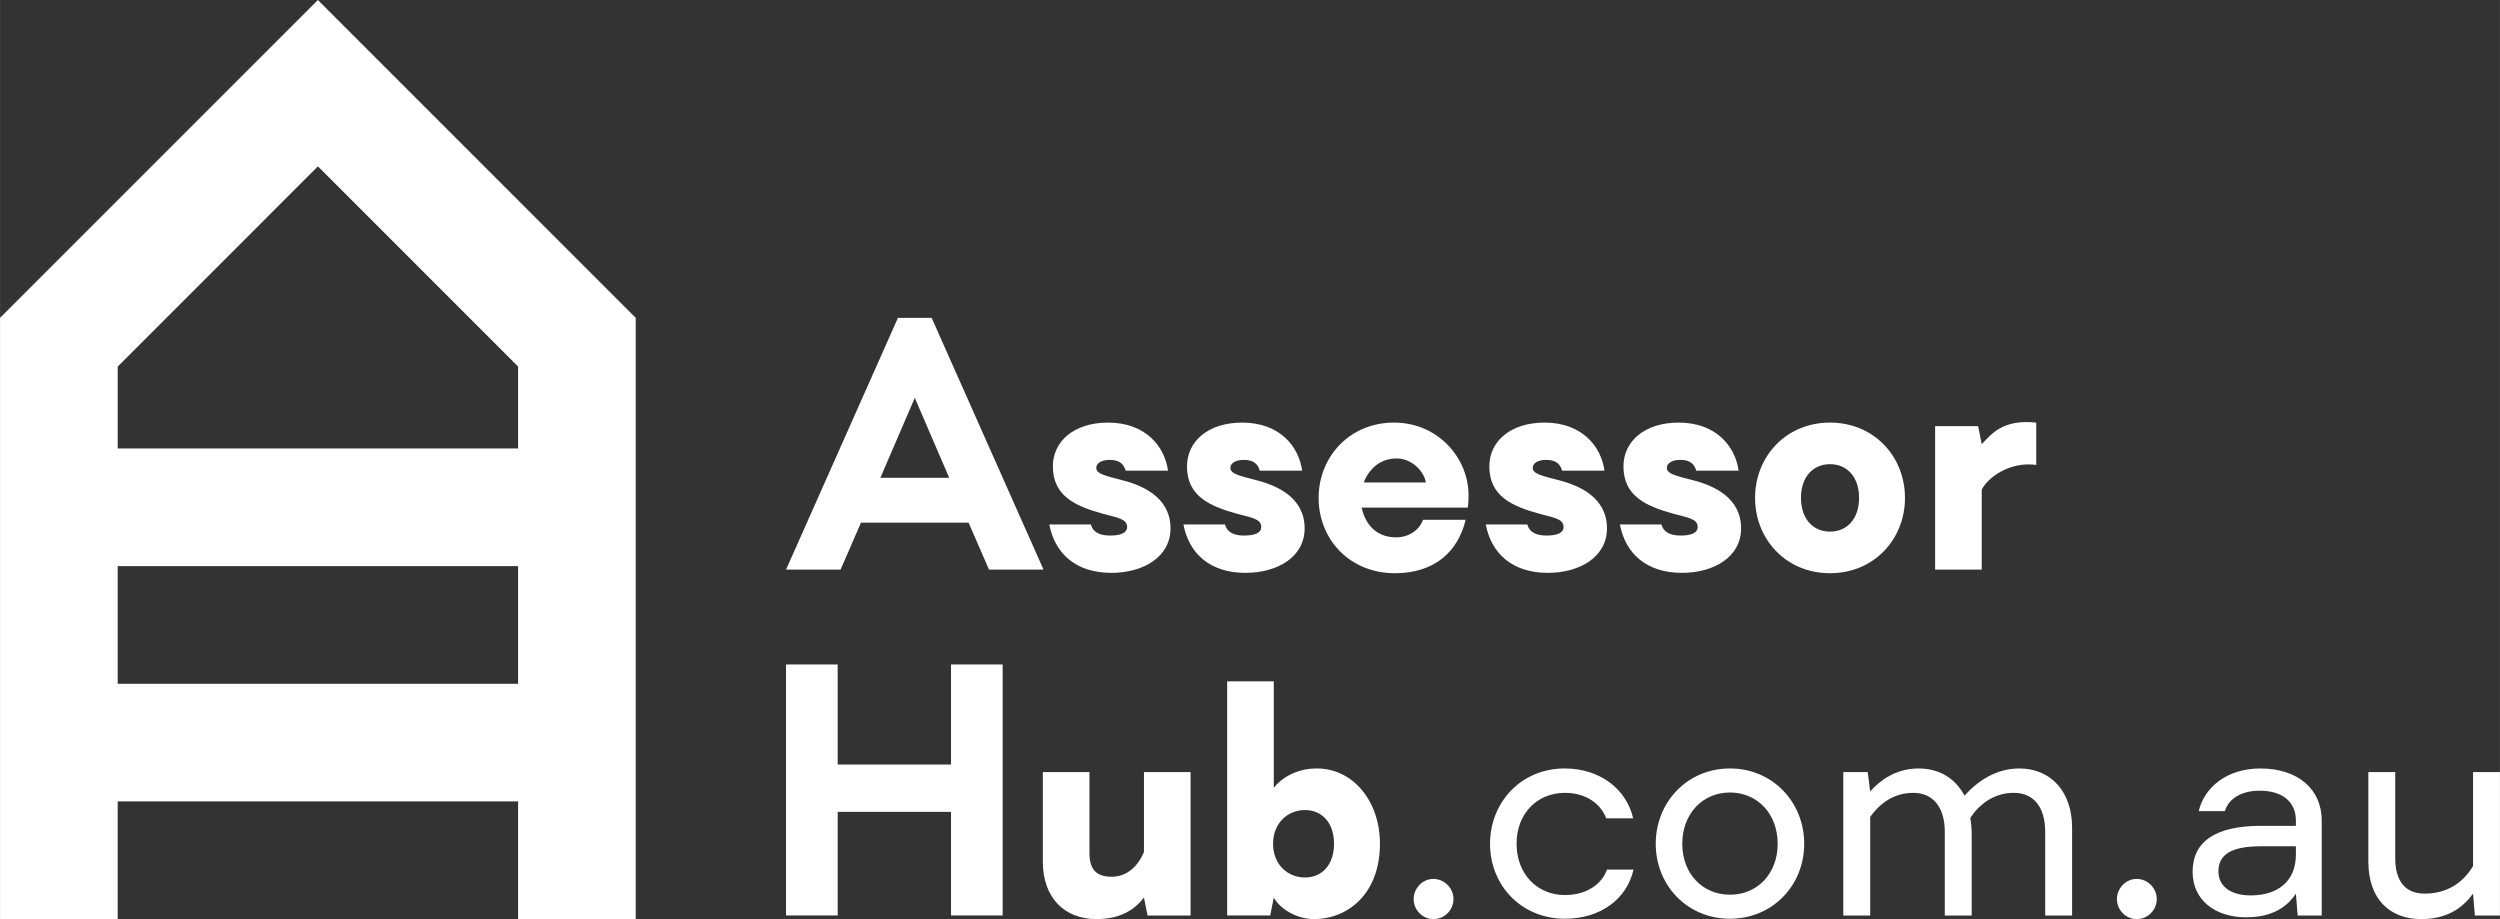
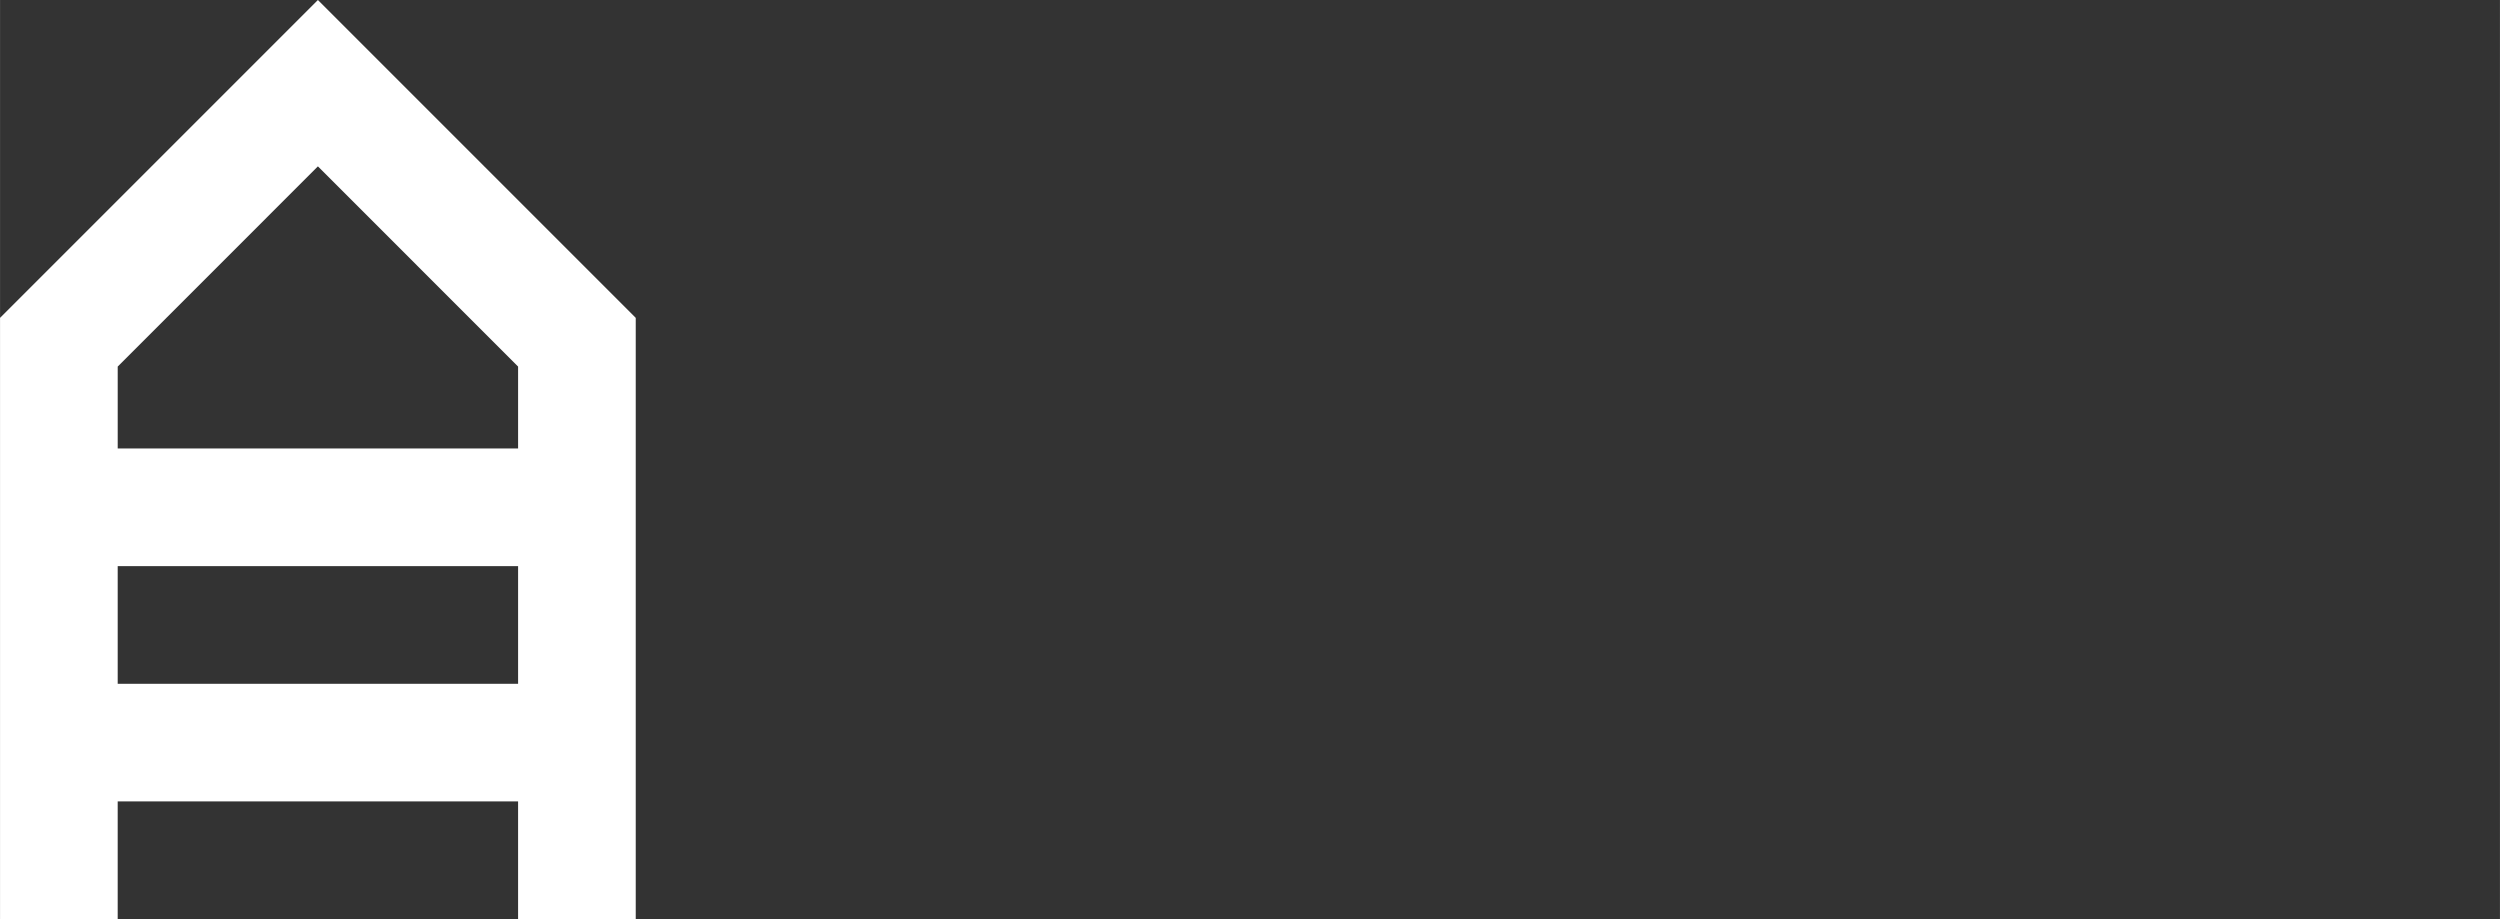
<svg xmlns="http://www.w3.org/2000/svg" xml:space="preserve" width="57.519mm" height="21.146mm" version="1.1" style="shape-rendering:geometricPrecision; text-rendering:geometricPrecision; image-rendering:optimizeQuality; fill-rule:evenodd; clip-rule:evenodd" viewBox="0 0 5740.52 2110.49">
  <rect x="0" y="0" width="5740.52" height="2110.49" fill="#333333" stroke="none" />
  <defs>
    <style type="text/css">
   
    .fil0 {fill:white;fill-rule:nonzero}
   
  </style>
  </defs>
  <g id="Layer_x0020_1">
    <g id="_2237264985712">
      <path class="fil0" d="M1459.75 2110.49l-270.17 0 0 -270.17 -919.42 0 0 270.17 -270.17 0 0 -1380.58 729.88 -729.91 729.87 729.91 0 1380.58zm-1189.58 -1080.66l919.42 0 0 -188.07 -459.7 -459.73 -459.71 459.73 0 188.07zm919.42 270.17l-919.42 0 0 270.17 919.42 0 0 -270.17z" />
-       <path class="fil0" d="M2302.3 1525.78l-118.6 0 0 229.77 -260.23 0 0 -229.77 -118.6 0 0 576.47 118.6 0 0 -238 260.23 0 0 238 118.6 0 0 -576.47zm431.52 247.06l-107.05 0 0 183.65c-13.17,31.29 -37.89,56.82 -74.12,56.82 -36.23,0 -51.06,-18.11 -51.06,-54.34l0 -186.12 -107.06 0 0 205.88c0,83.18 50.24,131.76 122.72,131.76 57.64,0 88.92,-23.05 109.52,-49.41l8.23 41.18 98.82 0 0 -329.41zm84 329.41l98.82 0 8.23 -41.18c14,25.54 51.88,49.41 92.24,49.41 79.05,0 151.53,-59.29 151.53,-172.94 0,-98.01 -61.77,-172.94 -144.94,-172.94 -47.77,0 -82.35,23.05 -98.82,44.47l0 -244.6 -107.06 0 0 537.77zm178.71 -242.11c39.53,0 66.71,29.64 66.71,77.41 0,47.77 -27.18,77.41 -66.71,77.41 -39.53,0 -73.3,-29.64 -73.3,-77.41 0,-47.77 33.76,-77.41 73.3,-77.41zm249.53 204.23c0,25.54 20.59,46.12 45.29,46.12 25.54,0 46.12,-20.58 46.12,-46.12 0,-24.7 -20.58,-46.12 -46.12,-46.12 -24.7,0 -45.29,21.42 -45.29,46.12zm347.53 -243.76c48.58,0 82.35,25.52 94.7,58.46l61.76 0c-14.82,-65.88 -74.94,-114.46 -157.29,-114.46 -100.47,0 -171.29,78.23 -171.29,172.94 0,95.52 71.64,172.12 172.12,172.12 82.35,0 142.47,-46.12 157.29,-112.83l-60.94 0c-11.54,32.94 -46.12,58.47 -96.35,58.47 -63.41,0 -111.18,-47.77 -111.18,-117.77 0,-69.17 46.94,-116.94 111.18,-116.94zm269.29 116.94c0,-69.17 46.94,-117.77 109.52,-117.77 62.6,0 109.53,48.59 109.53,117.77 0,69.17 -46.94,116.94 -109.53,116.94 -62.59,0 -109.52,-47.77 -109.52,-116.94zm-60.94 0c0,95.52 72.47,172.12 170.46,172.12 98.01,0 170.47,-76.6 170.47,-172.12 0,-95.53 -72.47,-172.94 -170.47,-172.94 -98,0 -170.46,77.41 -170.46,172.94zm722.23 -59.29c20.59,-31.3 54.35,-57.65 99.64,-57.65 47.77,0 72.47,34.59 72.47,89.76l0 191.88 61.77 0 0 -201.76c0,-83.18 -49.4,-135.88 -121.06,-135.88 -50.23,0 -93.06,25.53 -126,62.59 -20.58,-39.53 -57.65,-62.59 -105.4,-62.59 -54.35,0 -90.59,29.64 -111.18,52.71l-5.77 -44.47 -56 0 0 329.41 61.77 0 0 -226.47c21.41,-29.65 52.71,-55.17 98.82,-55.17 46.94,0 72.47,34.59 72.47,89.76l0 191.88 61.77 0 0 -185.29c0,-11.53 -0.82,-25.53 -3.29,-38.7zm336.83 186.11c0,25.54 20.59,46.12 45.29,46.12 25.53,0 46.12,-20.58 46.12,-46.12 0,-24.7 -20.59,-46.12 -46.12,-46.12 -24.7,0 -45.29,21.42 -45.29,46.12zm247.87 -201.76c8.24,-28 37.07,-46.94 79.89,-46.94 55.17,0 83.18,27.99 83.18,68.35l0 12.36 -80.71 0c-103.77,0 -156.46,36.24 -156.46,105.41 0,65.88 52.7,104.59 122.7,104.59 61.77,0 94.7,-24.7 114.47,-54.35l4.11 50.23 55.18 0 0 -218.24c0,-70.82 -53.53,-119.4 -140.82,-119.4 -76.6,0 -128.48,42.83 -141.65,98l60.11 0zm59.3 193.53c-44.47,0 -74.12,-19.76 -74.12,-55.17 0,-37.89 28,-57.65 97.18,-57.65l80.71 0 0 18.94c0,61.76 -42,93.87 -103.77,93.87zm514.7 46.12l57.65 0 0 -329.41 -61.77 0 0 215.76c-18.94,32.12 -53.53,63.41 -111.17,63.41 -45.3,0 -67.53,-29.65 -67.53,-81.53l0 -197.65 -61.78 0 0 205.06c0,86.47 48.59,132.59 121.89,132.59 64.23,0 98,-30.46 118.59,-58.46l4.12 50.23z" />
-       <path class="fil0" d="M2179.59 1097.2l-158.12 0 79.05 -183.65 79.06 183.65zm44.46 102.95l46.95 107.89 125.17 0 -256.94 -578.13 -77.41 0 -256.94 578.13 125.18 0 46.94 -107.89 247.05 0zm324.48 29.64c-23.88,0 -39.53,-8.23 -43.65,-25.52l-95.53 0c13.18,68.35 62.6,111.17 142.48,111.17 73.3,0 135.88,-36.24 135.88,-102.12 0,-70 -61.77,-98 -109.53,-110.34 -41.17,-10.72 -60.93,-14.83 -60.93,-28.83 0,-10.7 12.35,-18.11 30.46,-18.11 20.59,0 32.12,7.42 37.06,24.7l97.18 0c-7.41,-55.17 -51.06,-110.34 -137.53,-110.34 -79.05,0 -126.83,43.64 -126.83,100.46 0,68.36 51.9,91.42 114.48,108.71 32.94,9.06 55.99,11.53 55.99,30.47 0,14.82 -17.29,19.76 -39.52,19.76zm308 0c-23.88,0 -39.53,-8.23 -43.65,-25.52l-95.53 0c13.18,68.35 62.6,111.17 142.48,111.17 73.3,0 135.88,-36.24 135.88,-102.12 0,-70 -61.77,-98 -109.53,-110.34 -41.17,-10.72 -60.93,-14.83 -60.93,-28.83 0,-10.7 12.35,-18.11 30.46,-18.11 20.59,0 32.12,7.42 37.06,24.7l97.18 0c-7.41,-55.17 -51.06,-110.34 -137.53,-110.34 -79.05,0 -126.83,43.64 -126.83,100.46 0,68.36 51.9,91.42 114.48,108.71 32.94,9.06 55.99,11.53 55.99,30.47 0,14.82 -17.29,19.76 -39.52,19.76zm513.88 -64.22c1.65,-13.17 1.65,-20.6 1.65,-28.83 0,-83.18 -68.35,-166.34 -171.29,-166.34 -101.3,0 -172.94,78.23 -172.94,172.93 0,94.7 70.82,172.95 175.4,172.95 91.41,0 144.95,-50.24 162.24,-122.71l-98 0c-7.42,22.24 -31.3,40.35 -61.77,40.35 -47.77,0 -71.65,-32.94 -79.05,-68.35l243.76 0zm-163.06 -112.83c33.76,0 62.59,28.82 66.71,55.18l-142.47 0c10.7,-28.83 35.41,-55.18 75.76,-55.18zm343.41 177.05c-23.88,0 -39.53,-8.23 -43.64,-25.52l-95.53 0c13.18,68.35 62.6,111.17 142.47,111.17 73.3,0 135.88,-36.24 135.88,-102.12 0,-70 -61.76,-98 -109.52,-110.34 -41.18,-10.72 -60.94,-14.83 -60.94,-28.83 0,-10.7 12.35,-18.11 30.46,-18.11 20.6,0 32.13,7.42 37.07,24.7l97.18 0c-7.42,-55.17 -51.06,-110.34 -137.54,-110.34 -79.04,0 -126.82,43.64 -126.82,100.46 0,68.36 51.89,91.42 114.47,108.71 32.94,9.06 56,11.53 56,30.47 0,14.82 -17.3,19.76 -39.53,19.76zm308 0c-23.87,0 -39.53,-8.23 -43.64,-25.52l-95.53 0c13.18,68.35 62.6,111.17 142.47,111.17 73.3,0 135.88,-36.24 135.88,-102.12 0,-70 -61.76,-98 -109.52,-110.34 -41.18,-10.72 -60.94,-14.83 -60.94,-28.83 0,-10.7 12.36,-18.11 30.47,-18.11 20.59,0 32.12,7.42 37.06,24.7l97.18 0c-7.42,-55.17 -51.06,-110.34 -137.53,-110.34 -79.05,0 -126.83,43.64 -126.83,100.46 0,68.36 51.89,91.42 114.47,108.71 32.94,9.06 56,11.53 56,30.47 0,14.82 -17.3,19.76 -39.53,19.76zm276.7 -86.47c0,-47.77 27.18,-77.41 66.71,-77.41 39.52,0 66.71,29.64 66.71,77.41 0,47.77 -27.19,77.42 -66.71,77.42 -39.53,0 -66.71,-29.65 -66.71,-77.42zm-105.41 0c0,94.7 70.82,172.95 172.12,172.95 101.3,0 172.12,-78.25 172.12,-172.95 0,-94.7 -70.82,-172.93 -172.12,-172.93 -101.3,0 -172.12,78.23 -172.12,172.93zm413.41 164.71l107.06 0 0 -183.65c14,-28 64.24,-65.06 125.18,-56.83l0 -97.17c-78.25,-8.24 -102.95,27.17 -125.18,49.41l-8.23 -41.18 -98.82 0 0 329.41z" />
    </g>
  </g>
</svg>